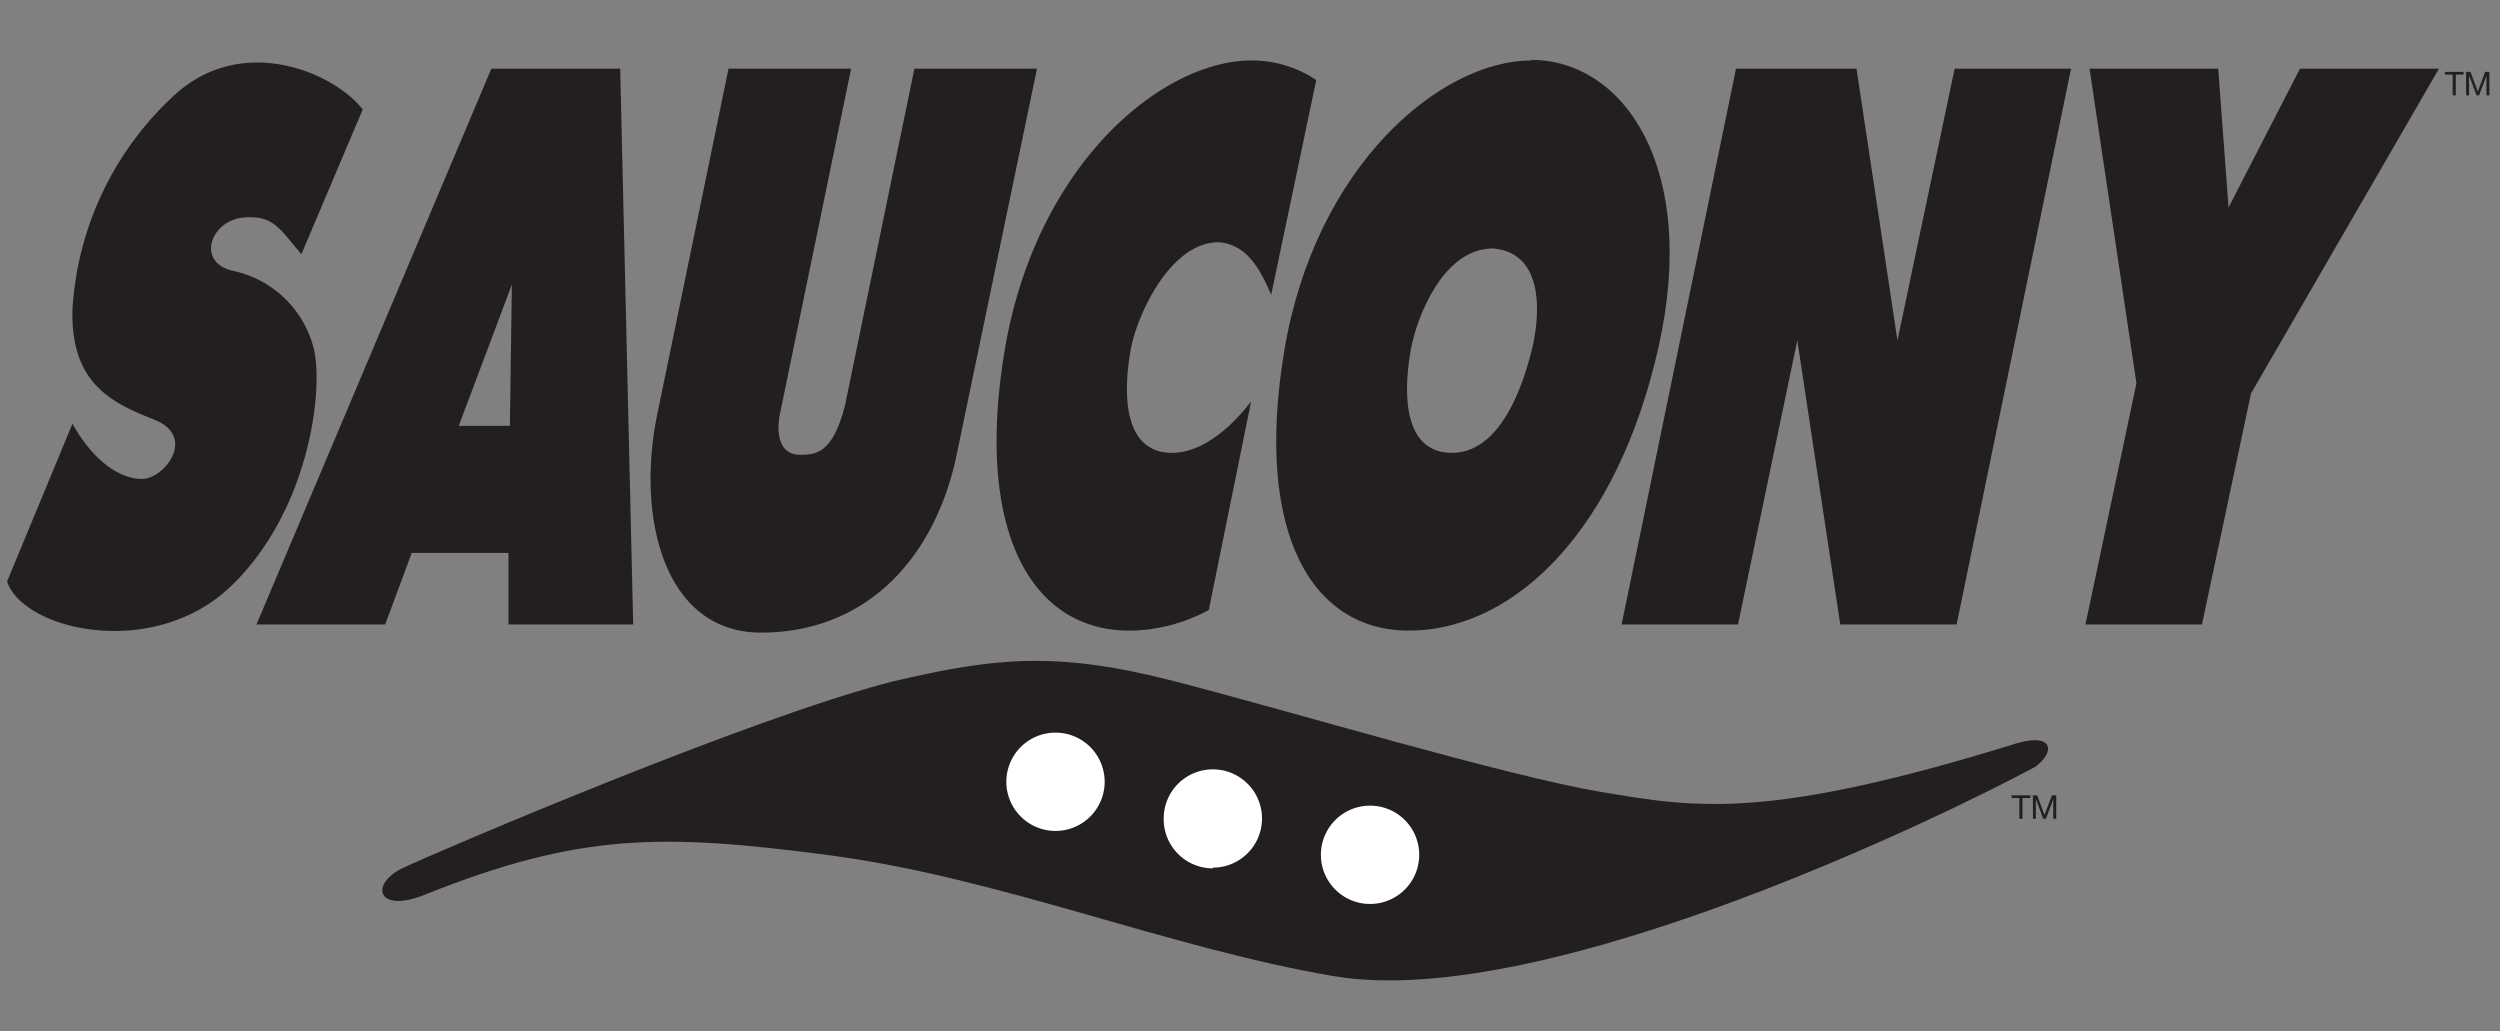
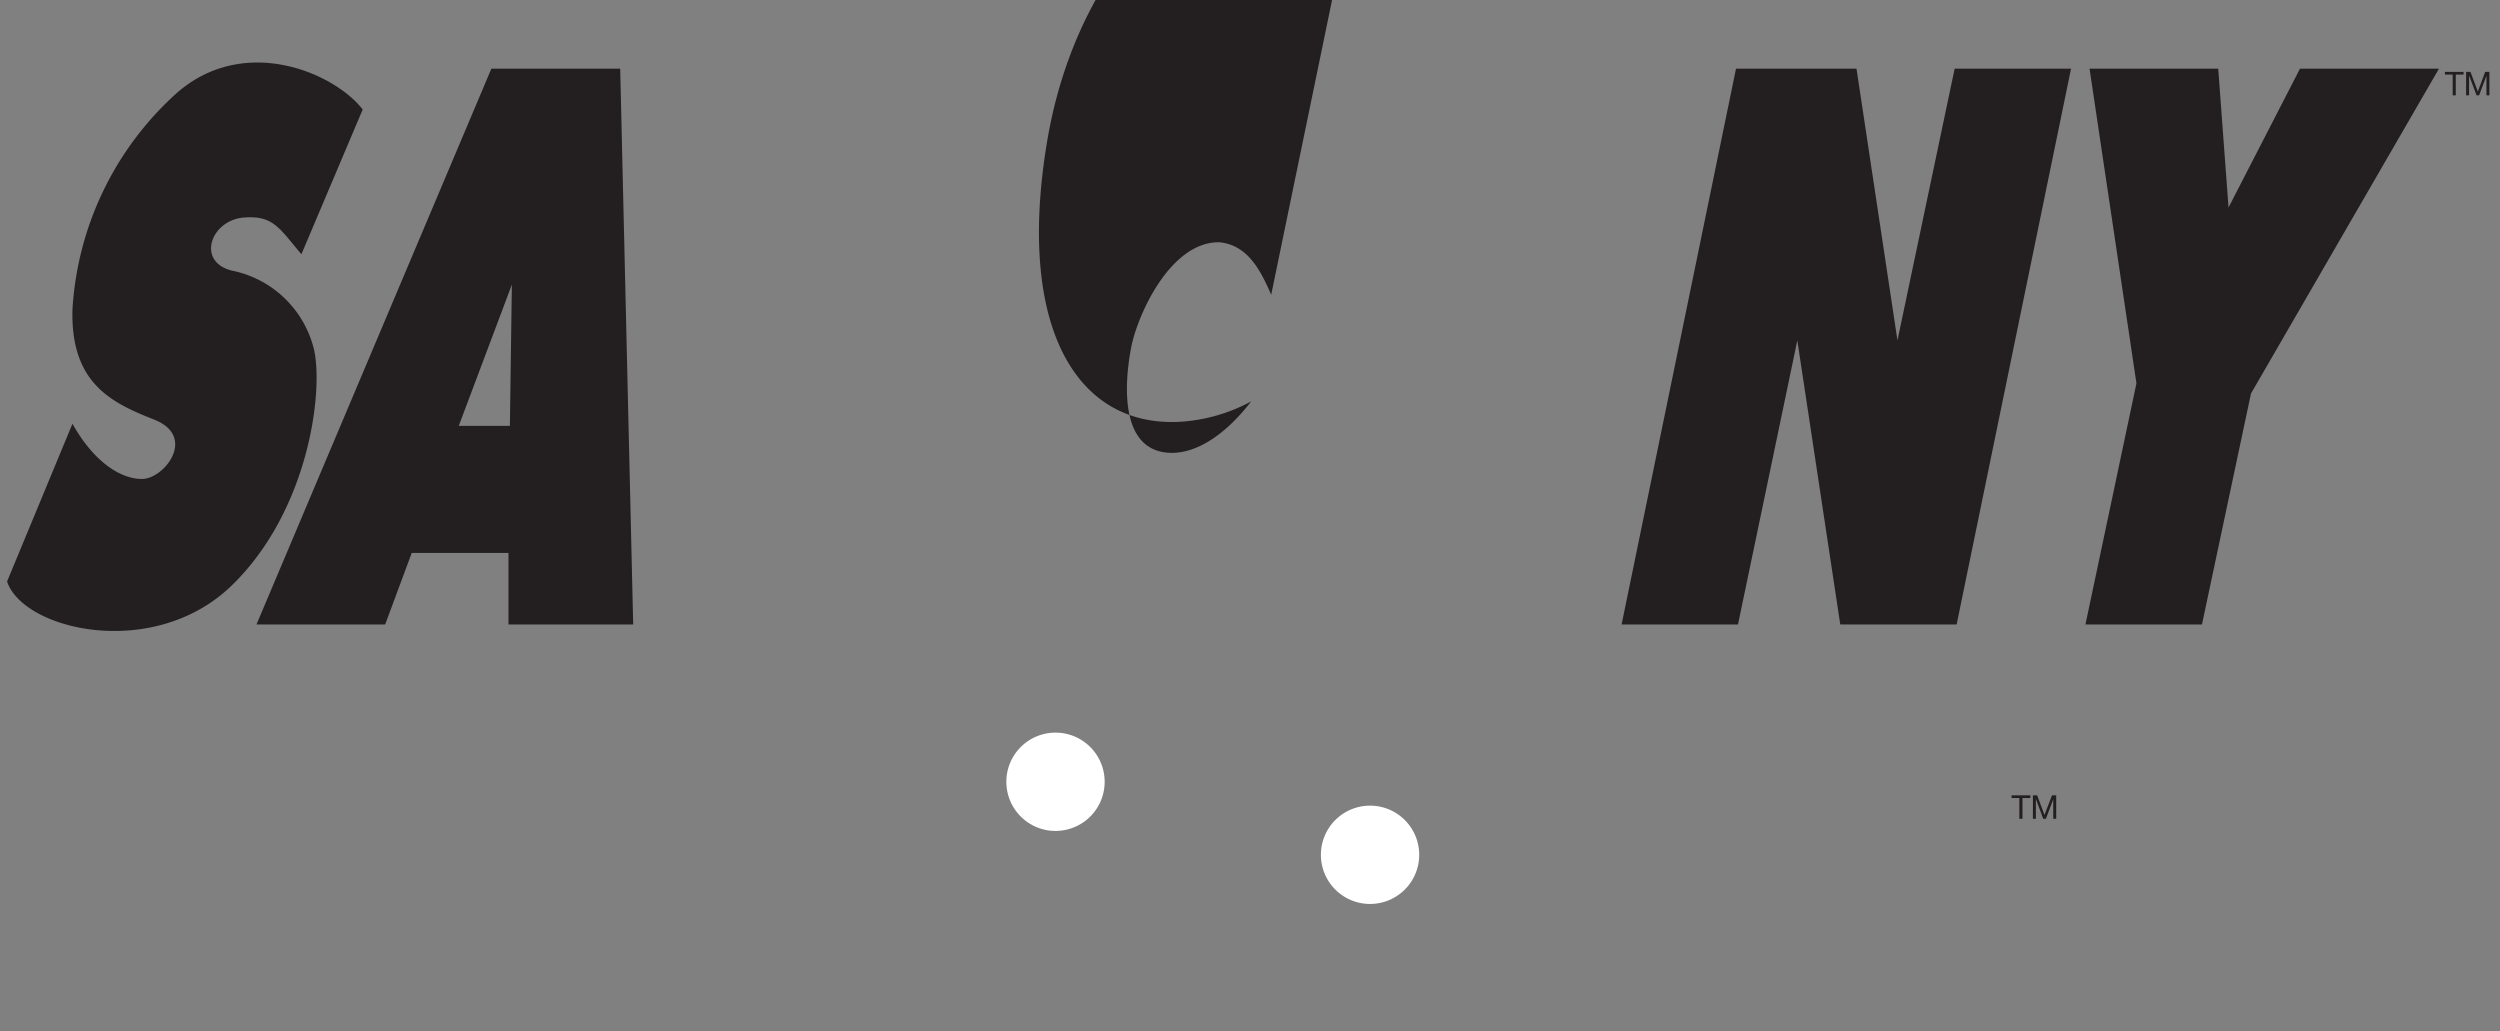
<svg xmlns="http://www.w3.org/2000/svg" viewBox="0 0 177 73">
  <rect x="0" y="0" width="177" height="73" fill="#808080" stroke="none" />
-   <path d="M51.58,4.86,46.51,29.45c-1.44,7.09.44,15.34,7.38,15.34s12-4.63,13.75-12.16L73.42,4.86H64.74L59.82,28.73c-.86,3.33-2,3.47-3.18,3.47s-1.73-1-1.45-2.75L60.26,4.86Z" style="fill:#231f20;fill-rule:evenodd" />
  <path d="M29.15,39.15H36v5.06h8.83L43.91,4.86H34.79L18.16,44.21h9.11l1.88-5.06Zm7.09-19-.14,10H32.48l3.76-10Z" style="fill:#231f20;fill-rule:evenodd" />
-   <path d="M108.44,4.28c-6.51,0-15.34,7.52-17.51,20.54s2,20.11,9.26,19.82,14.33-7.23,17.22-20-2.46-20.4-9-20.4Zm-2.75,13.31c3.76.29,3.33,4.92,2.75,7.23s-2.17,7.38-5.79,7.24S99.47,27,99.9,24.68s2.32-7.09,5.79-7.09Z" style="fill:#231f20;fill-rule:evenodd" />
-   <path d="M90,20.87c-.72-1.66-1.65-3.56-3.71-3.72-3.47,0-5.79,5.21-6.22,7.53s-.87,7.23,2.75,7.38c2.17.08,4.28-1.7,5.76-3.64l-3,14.77a12.08,12.08,0,0,1-5.19,1.45c-7.23.29-11.43-6.8-9.26-19.82s11-20.54,17.51-20.54a8.17,8.17,0,0,1,4.55,1.39L90,20.87Z" style="fill:#231f20;fill-rule:evenodd" />
+   <path d="M90,20.87c-.72-1.66-1.65-3.56-3.71-3.72-3.47,0-5.79,5.21-6.22,7.53s-.87,7.23,2.75,7.38c2.17.08,4.28-1.7,5.76-3.64a12.08,12.08,0,0,1-5.19,1.45c-7.23.29-11.43-6.8-9.26-19.82s11-20.54,17.51-20.54a8.17,8.17,0,0,1,4.55,1.39L90,20.87Z" style="fill:#231f20;fill-rule:evenodd" />
  <polygon points="122.91 4.86 131.44 4.86 134.34 24.1 138.39 4.86 146.63 4.86 138.53 44.21 130.29 44.21 127.25 24.1 123.05 44.21 114.81 44.21 122.91 4.86 122.91 4.86" style="fill:#231f20;fill-rule:evenodd" />
  <polygon points="147.94 4.86 157.05 4.86 157.78 14.69 162.84 4.86 172.68 4.86 159.37 27.86 155.9 44.21 147.65 44.21 151.26 27.14 147.94 4.86 147.94 4.86" style="fill:#231f20;fill-rule:evenodd" />
  <polygon points="173.65 5.28 173.1 5.28 173.1 5.09 174.42 5.09 174.42 5.28 173.87 5.28 173.87 6.75 173.65 6.75 173.65 5.28 173.65 5.28" style="fill:#231f20;fill-rule:evenodd" />
  <polygon points="174.6 5.09 174.91 5.09 175.43 6.48 175.95 5.09 176.25 5.09 176.25 6.75 176.04 6.75 176.04 5.37 176.04 5.37 175.52 6.75 175.34 6.75 174.82 5.37 174.81 5.37 174.81 6.75 174.6 6.75 174.6 5.09 174.6 5.09" style="fill:#231f20;fill-rule:evenodd" />
  <path d="M5.13,30c1.45,2.6,3.33,3.91,4.92,3.91s3.91-3,.87-4.2S5,27.14,5.13,21.93A22.38,22.38,0,0,1,12.51,6.59C17.29,2.4,23.65,5.14,25.68,7.75L21.34,18c-1.59-1.88-2-2.75-4.05-2.6-2.35.16-3.43,3.12-.87,3.76a7.5,7.5,0,0,1,5.79,5.5c.72,2.89-.29,11.43-5.79,16.78S1.66,44.64.5,41.17L5.13,30Z" style="fill:#231f20;fill-rule:evenodd" />
-   <path d="M144,54.34c-5.35,2.89-34.5,17.37-49.63,14.76-11.72-2-23.58-6.95-35.59-8.54S41,59,30.16,63.31c-3.47,1.44-4.05-.73-1.59-1.88S53,50.86,63.15,48.26c7.38-1.74,11.72-2.17,20.11,0s23.3,6.66,30.1,7.81,11.86,2,29.51-3.47c2.61-.72,2.61.72,1.16,1.74Z" style="fill:#231f20;fill-rule:evenodd" />
  <path d="M74.73,58.83a3.48,3.48,0,1,0-3.48-3.48,3.48,3.48,0,0,0,3.48,3.48Z" style="fill:#fff;fill-rule:evenodd" />
-   <path d="M85.87,61.43A3.48,3.48,0,1,0,82.39,58a3.48,3.48,0,0,0,3.48,3.48Z" style="fill:#fff;fill-rule:evenodd" />
  <path d="M97,64a3.48,3.48,0,1,0-3.48-3.48A3.48,3.48,0,0,0,97,64Z" style="fill:#fff;fill-rule:evenodd" />
  <polygon points="142.97 56.5 142.42 56.5 142.42 56.31 143.75 56.31 143.75 56.5 143.19 56.5 143.19 57.97 142.97 57.97 142.97 56.5 142.97 56.5" style="fill:#231f20;fill-rule:evenodd" />
  <polygon points="143.93 56.31 144.23 56.31 144.75 57.7 145.28 56.31 145.58 56.31 145.58 57.97 145.37 57.97 145.37 56.59 145.37 56.59 144.85 57.97 144.66 57.97 144.15 56.59 144.14 56.59 144.14 57.97 143.93 57.97 143.93 56.31 143.93 56.31" style="fill:#231f20;fill-rule:evenodd" />
</svg>